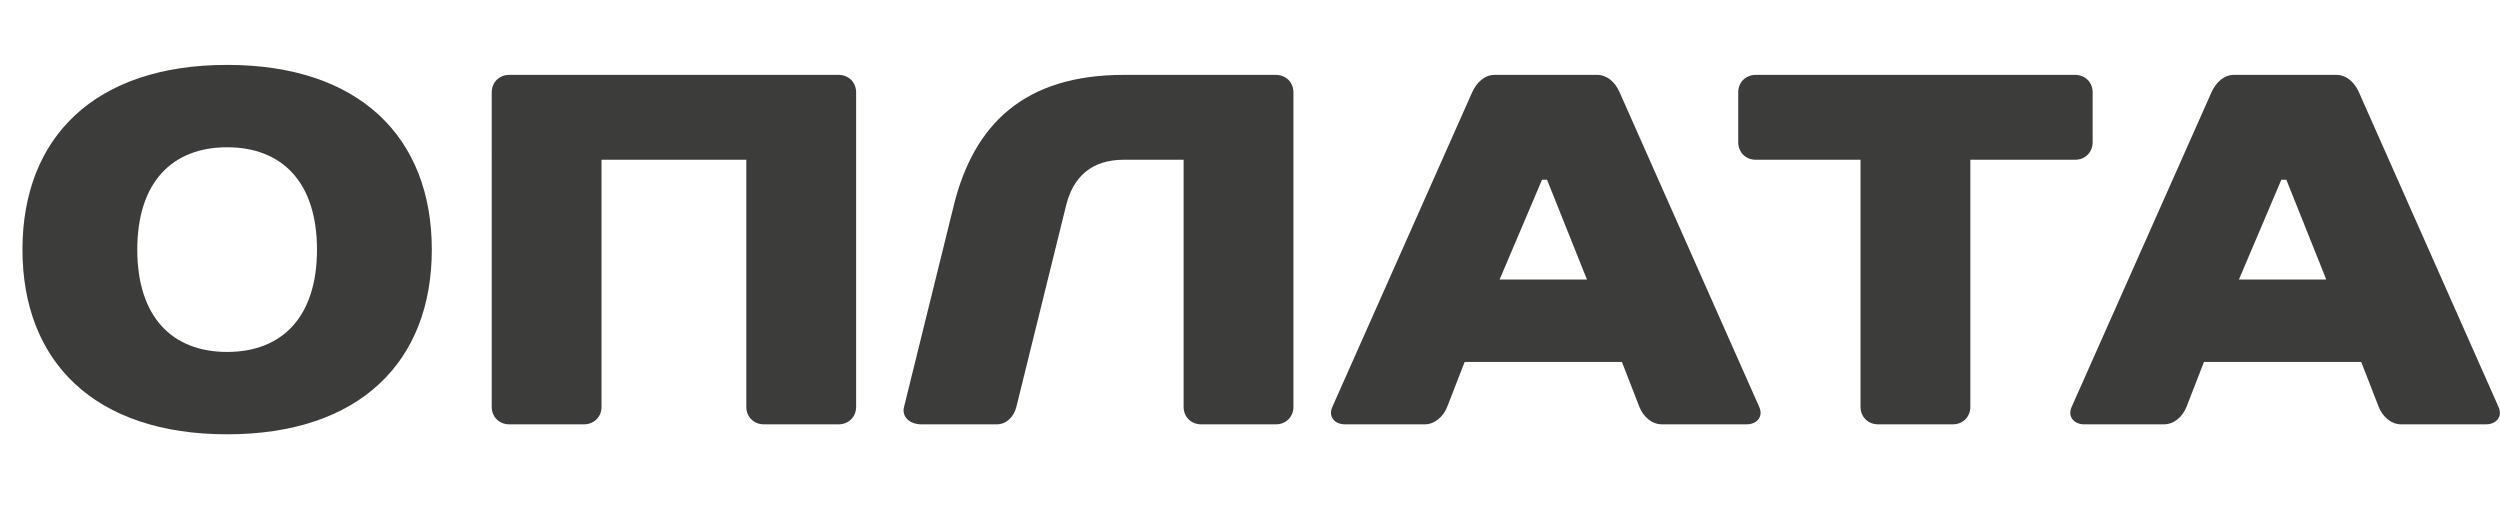
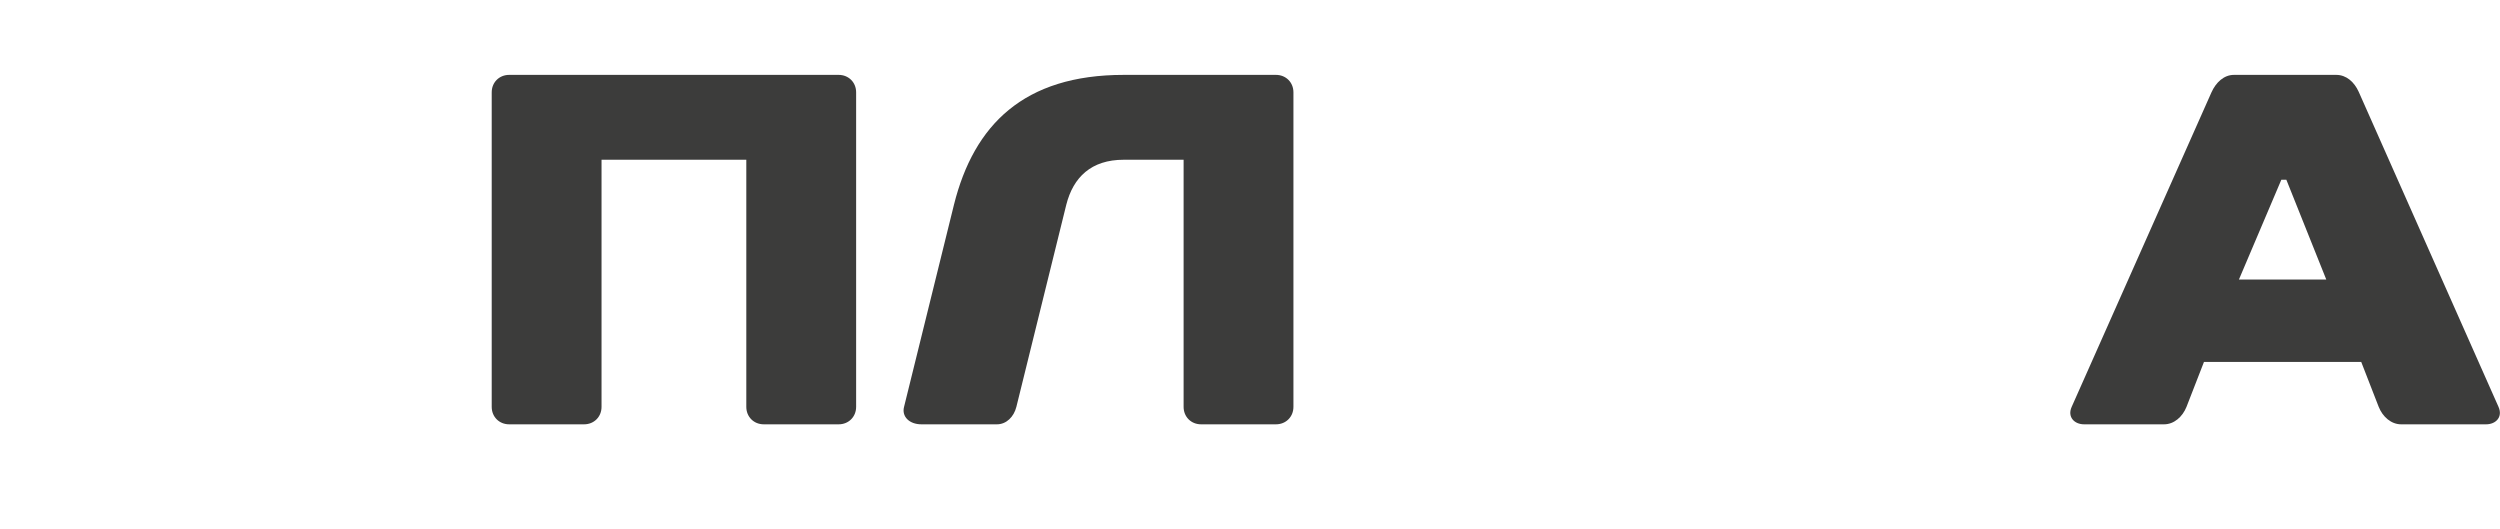
<svg xmlns="http://www.w3.org/2000/svg" id="_Слой_2" viewBox="0 0 250.4 53">
  <defs>
    <style>.cls-1{fill:#3c3c3b;stroke-width:0px;}</style>
  </defs>
  <g id="_Слой_1-2">
-     <path class="cls-1" d="m43.25,25c0,11.25-7.25,18.5-20.5,18.5S2.25,36.25,2.25,25,9.5,6.5,22.75,6.5s20.5,7.25,20.5,18.5Zm-11.5,0c0-6.75-3.5-10.25-9-10.25s-9,3.5-9,10.25,3.5,10.25,9,10.25,9-3.5,9-10.25Z" />
    <path class="cls-1" d="m85.75,40.75c0,1-.75,1.75-1.75,1.75h-7.5c-1,0-1.75-.75-1.75-1.75V16h-14.5v24.75c0,1-.75,1.75-1.75,1.75h-7.5c-1,0-1.75-.75-1.75-1.75V9.25c0-1,.75-1.75,1.75-1.75h33c1,0,1.75.75,1.75,1.75v31.5Z" />
    <path class="cls-1" d="m129.55,40.75c0,1-.75,1.75-1.75,1.75h-7.5c-1,0-1.75-.75-1.75-1.75V16h-6c-3.25,0-5.05,1.75-5.75,4.5l-5,20.25c-.25,1-1,1.75-1.95,1.75h-7.55c-1.25,0-2-.8-1.75-1.75l5-20.25c2-8,7-13,17-13h15.25c1,0,1.75.75,1.75,1.75v31.5Z" />
-     <path class="cls-1" d="m162.45,36.25h-15.75l-1.75,4.5c-.4,1-1.25,1.75-2.25,1.75h-8c-1,0-1.7-.75-1.25-1.75l14-31.5c.45-1,1.25-1.75,2.25-1.75h10.25c1,0,1.8.7,2.25,1.7l14,31.55c.45,1-.25,1.75-1.25,1.75h-8.5c-1,0-1.85-.75-2.25-1.75l-1.75-4.5Zm-12.25-8.25h8.75l-4-10h-.5l-4.25,10Z" />
-     <path class="cls-1" d="m209.6,14.25c0,1-.75,1.75-1.75,1.75h-10.5v24.75c0,1-.75,1.75-1.75,1.75h-7.5c-1,0-1.75-.75-1.75-1.75V16h-10.5c-1,0-1.75-.75-1.75-1.75v-5c0-1,.75-1.75,1.75-1.75h32c1,0,1.75.75,1.75,1.75v5Z" />
    <path class="cls-1" d="m236.5,36.25h-15.75l-1.75,4.5c-.4,1-1.25,1.75-2.25,1.75h-8c-1,0-1.7-.75-1.25-1.75l14-31.5c.45-1,1.25-1.75,2.25-1.75h10.25c1,0,1.8.7,2.25,1.7l14,31.55c.45,1-.25,1.75-1.25,1.75h-8.5c-1,0-1.85-.75-2.25-1.75l-1.75-4.5Zm-12.25-8.25h8.75l-4-10h-.5l-4.25,10Z" />
  </g>
</svg>